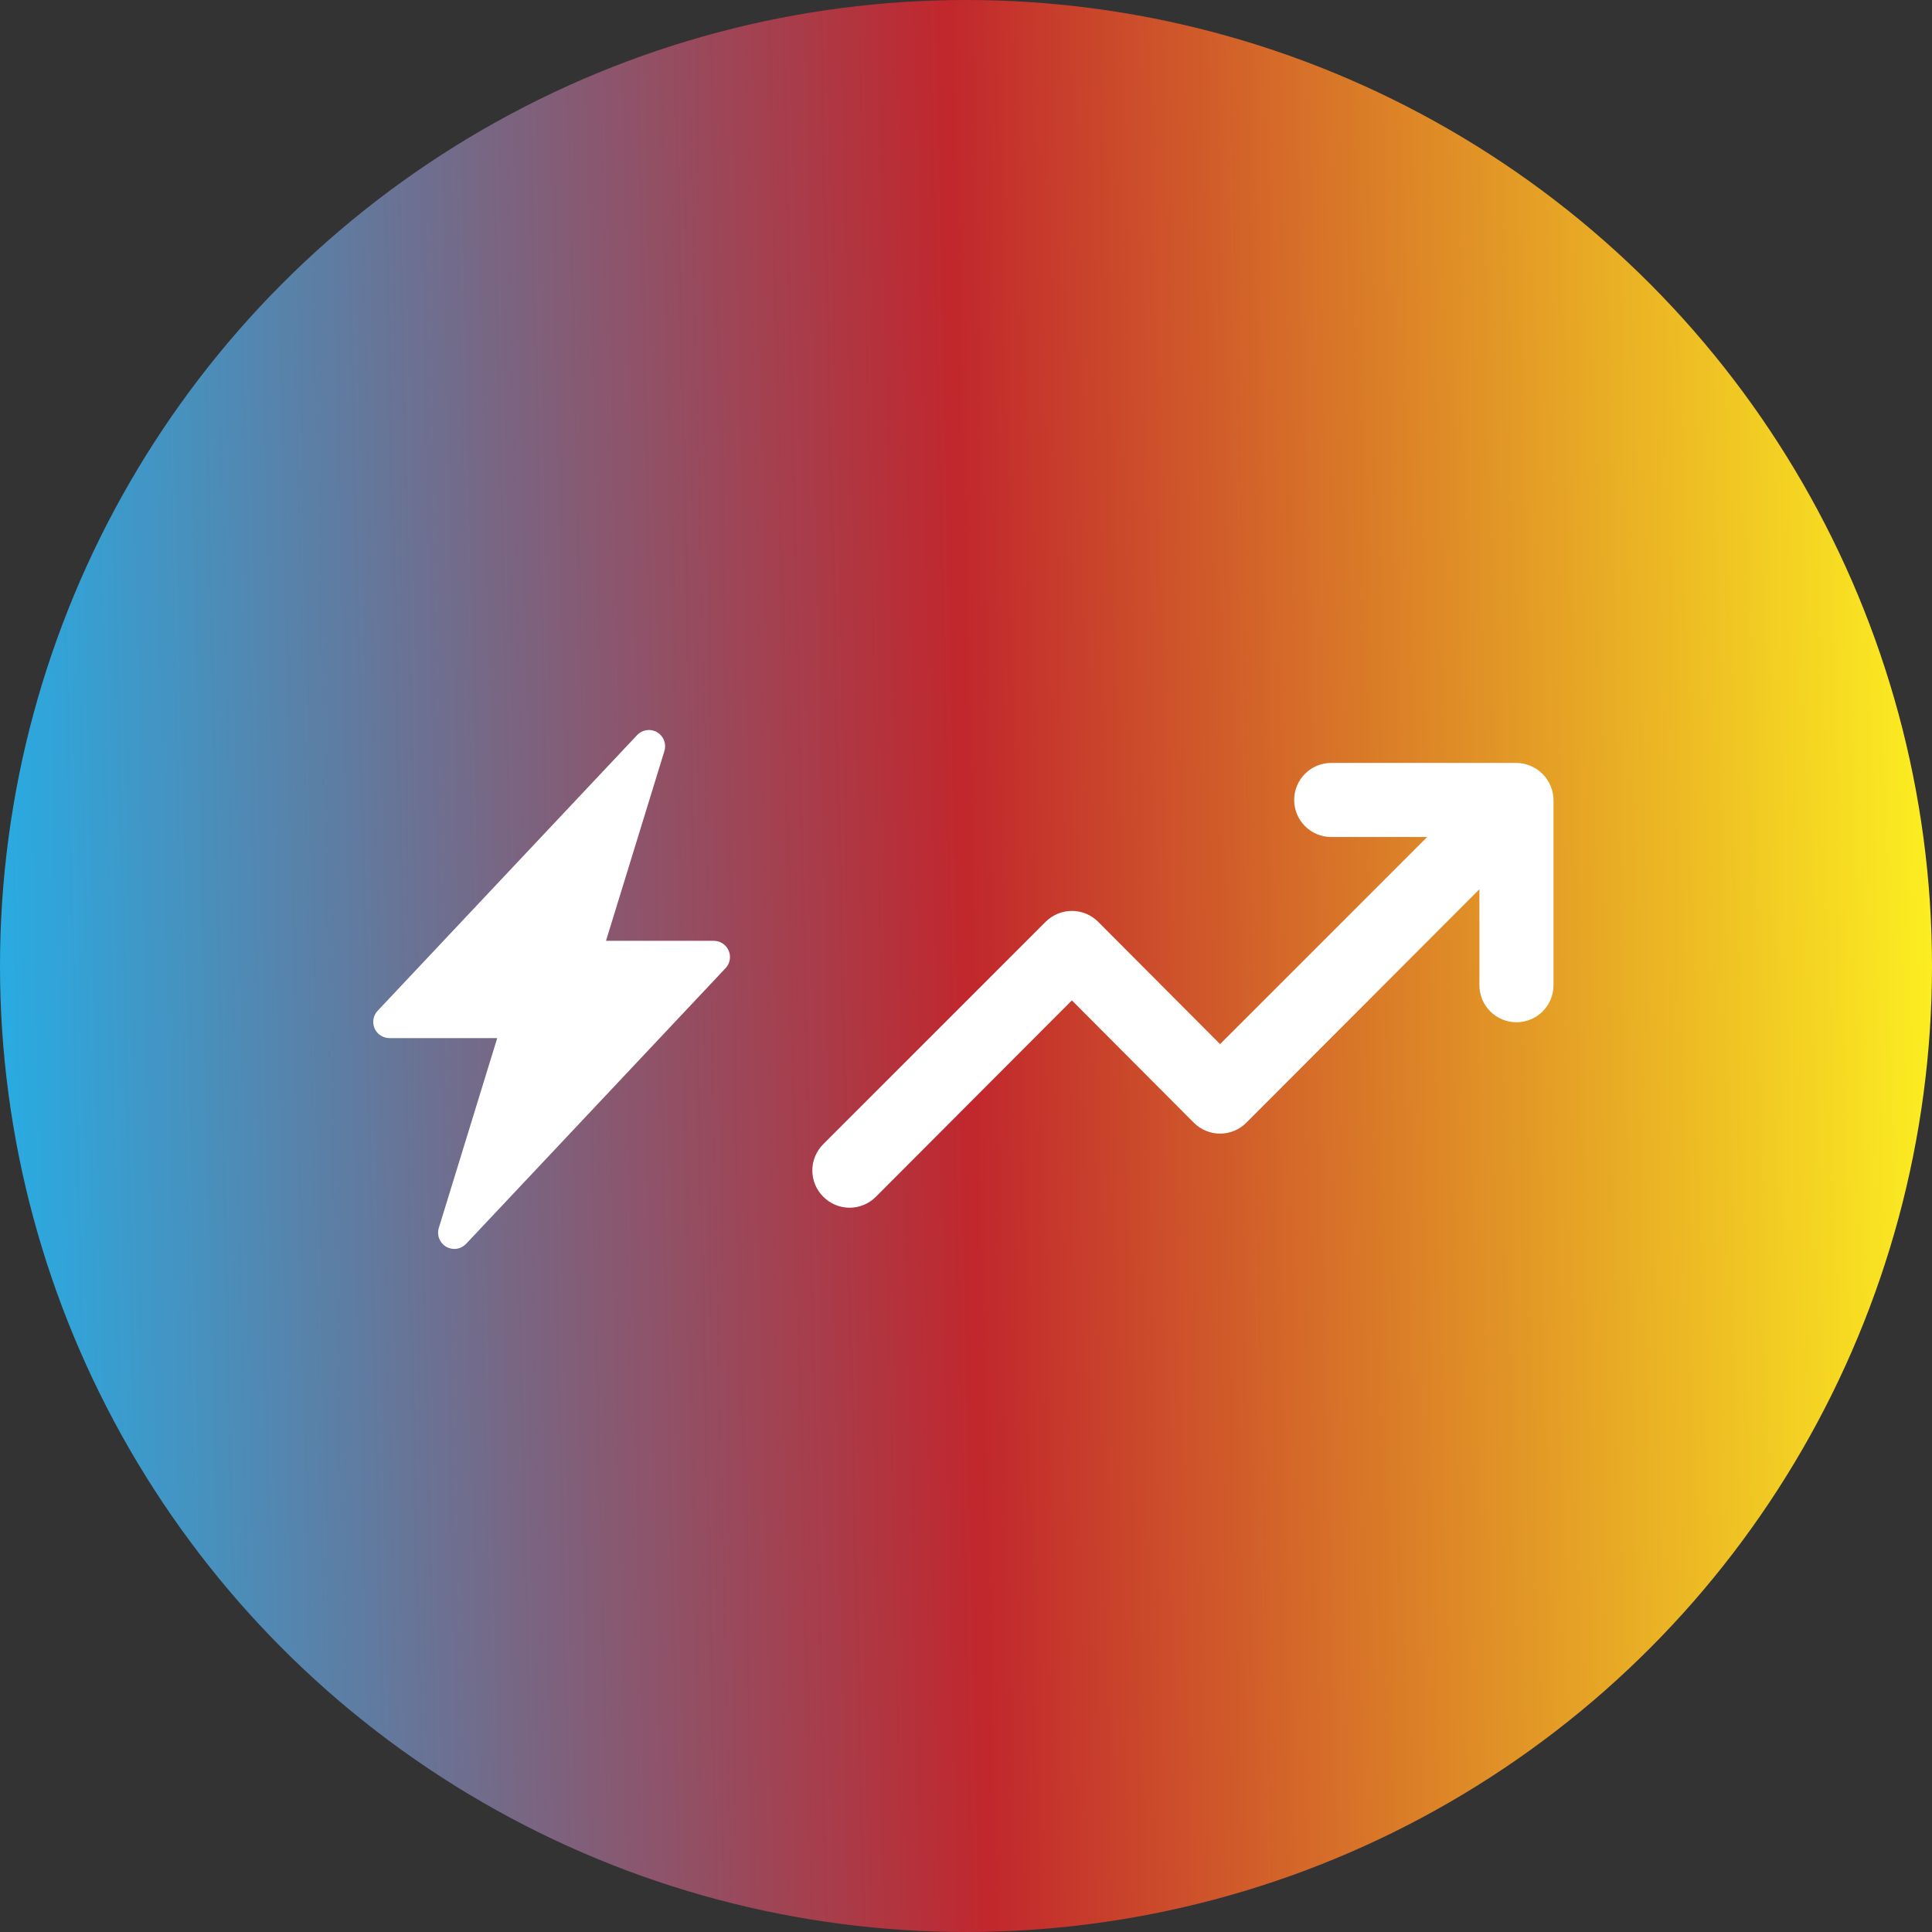
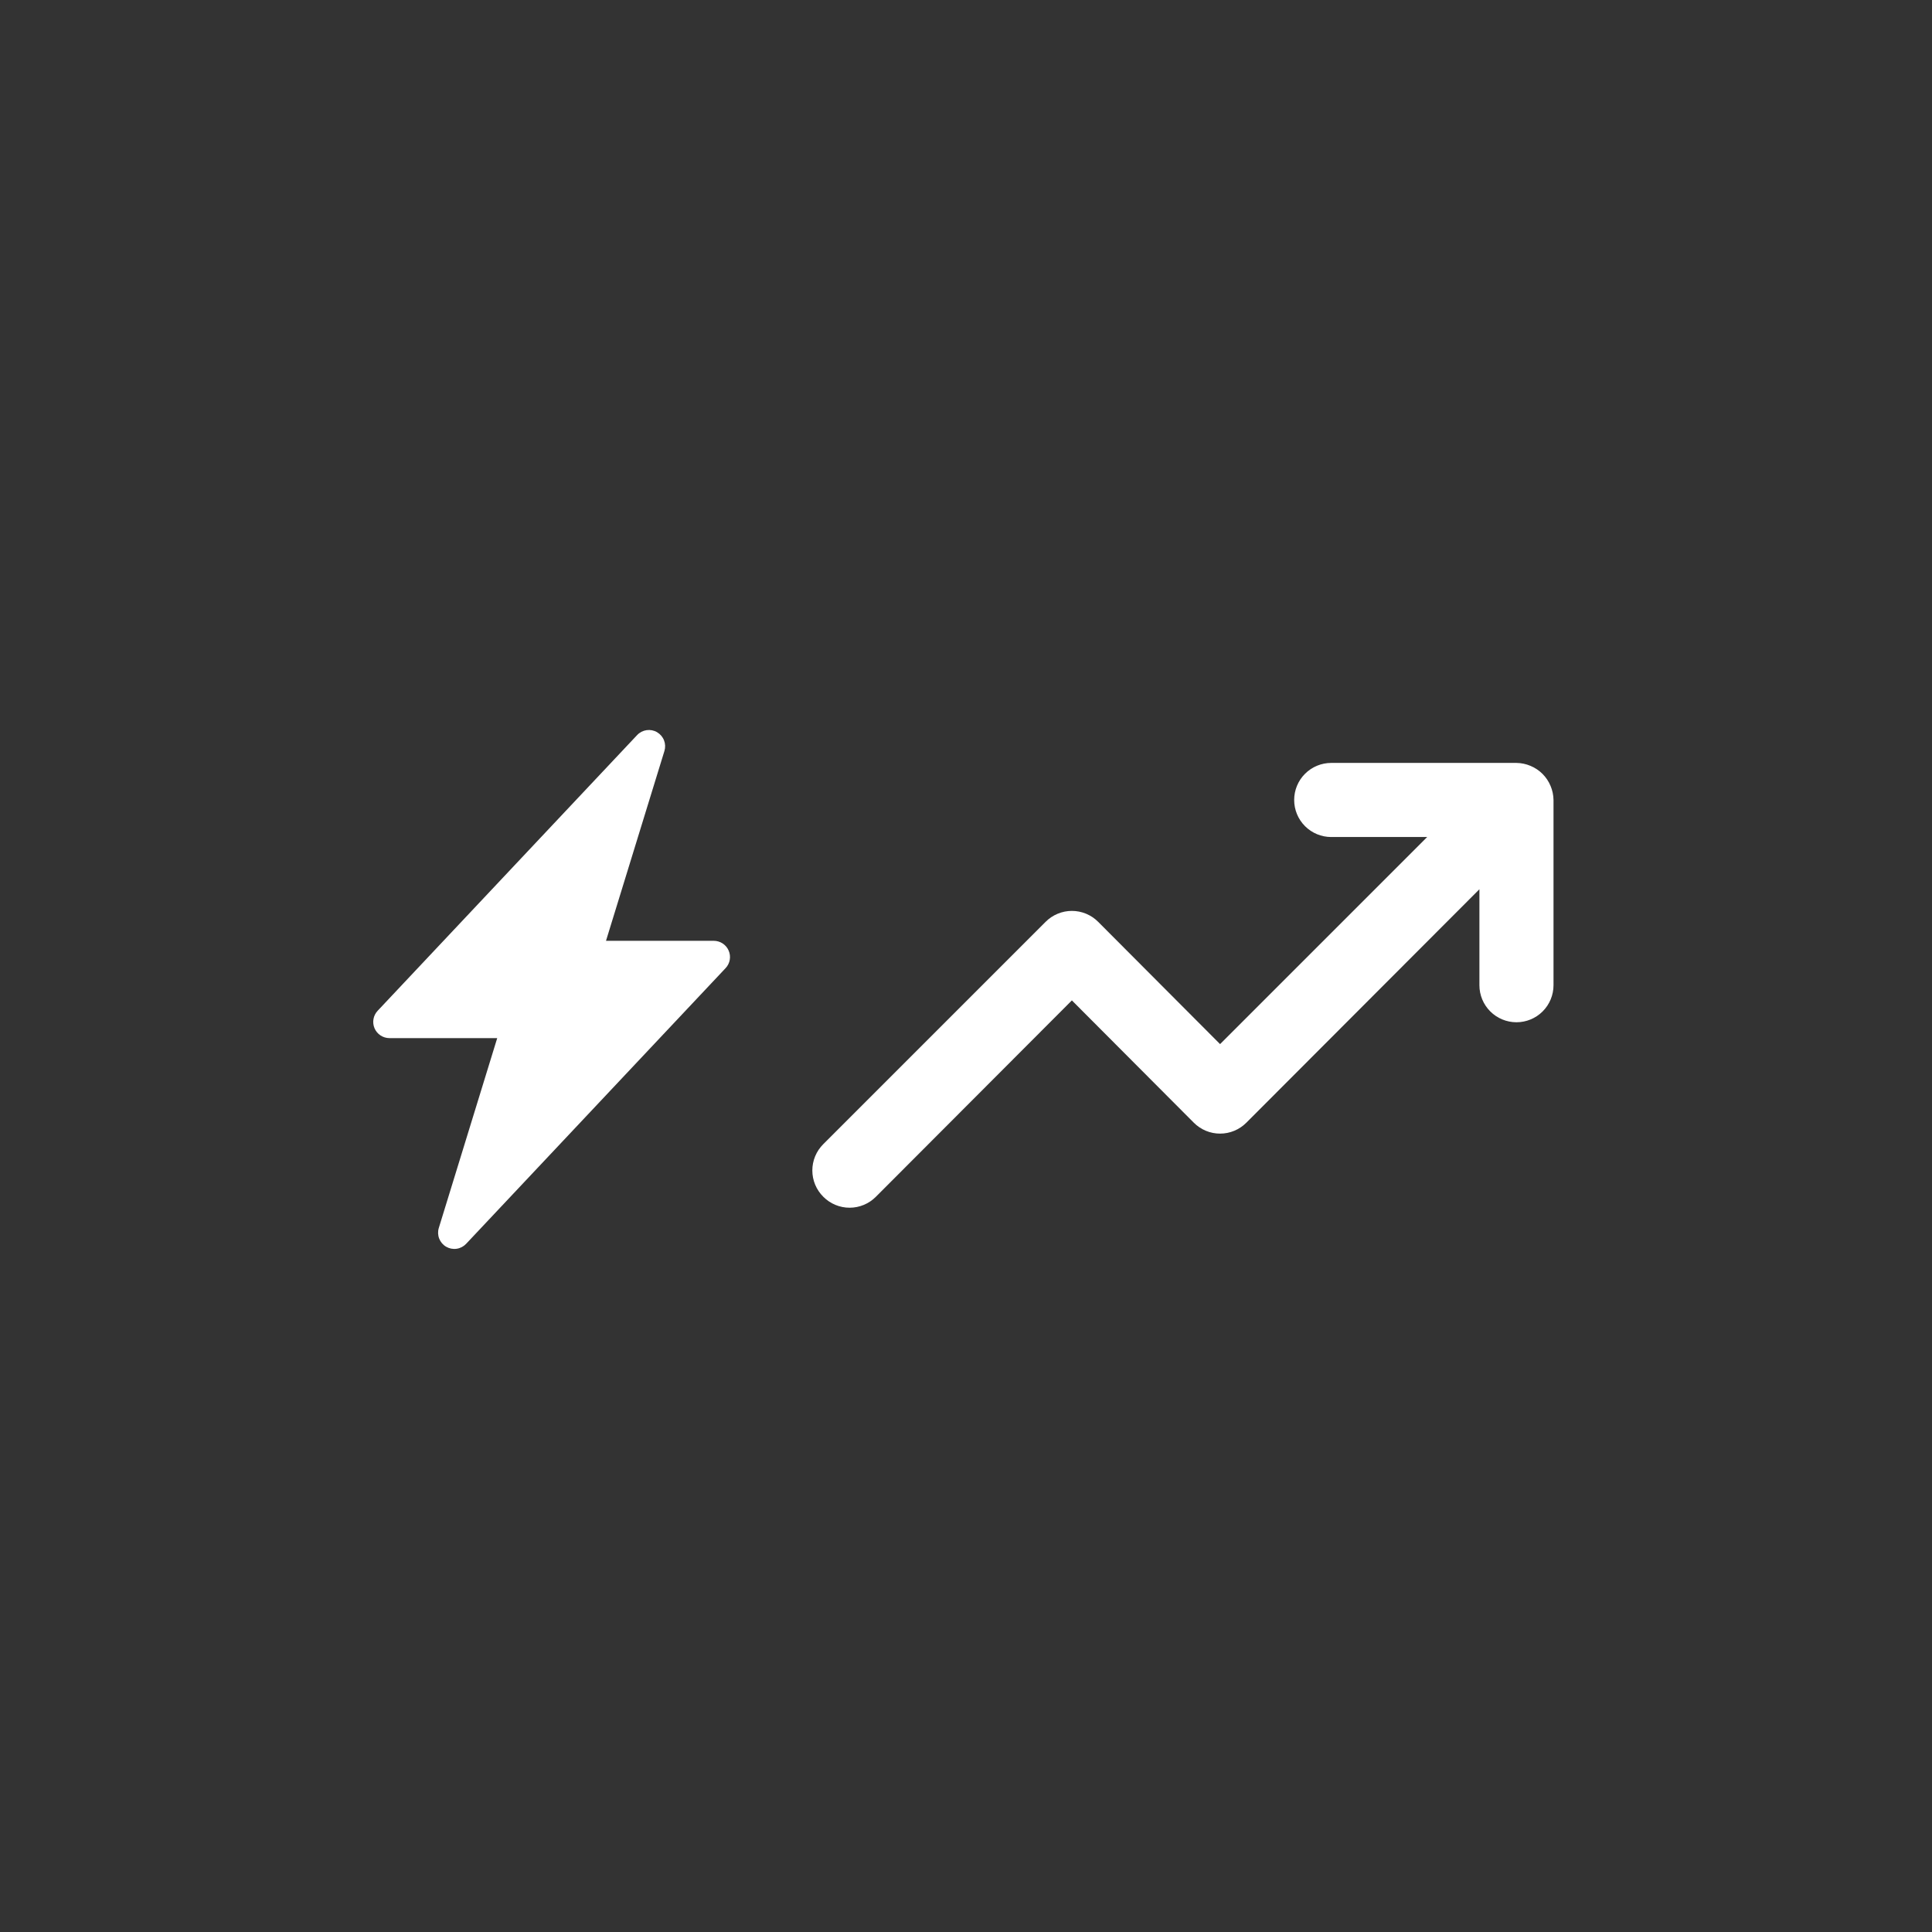
<svg xmlns="http://www.w3.org/2000/svg" width="352" height="352" viewBox="0 0 352 352" fill="none">
  <rect x="0" y="0" width="352" height="352" fill="#333333" stroke="none" />
-   <circle cx="176" cy="176" r="176" fill="url(#paint0_linear_15069_1577)" />
  <path d="M282.501 143.185C281.816 141.536 280.505 140.225 278.856 139.54C278.045 139.194 277.173 139.011 276.291 139H242.541C240.751 139 239.034 139.711 237.768 140.977C236.502 142.243 235.791 143.96 235.791 145.75C235.791 147.54 236.502 149.257 237.768 150.523C239.034 151.789 240.751 152.5 242.541 152.5H260.024L222.291 190.233L200.084 167.958C199.456 167.325 198.71 166.823 197.887 166.48C197.064 166.137 196.182 165.961 195.291 165.961C194.4 165.961 193.518 166.137 192.695 166.48C191.873 166.823 191.126 167.325 190.499 167.958L149.999 208.458C149.366 209.085 148.864 209.832 148.521 210.654C148.178 211.477 148.002 212.359 148.002 213.25C148.002 214.141 148.178 215.023 148.521 215.846C148.864 216.668 149.366 217.415 149.999 218.042C150.626 218.675 151.373 219.177 152.195 219.52C153.018 219.863 153.9 220.039 154.791 220.039C155.682 220.039 156.564 219.863 157.387 219.52C158.21 219.177 158.956 218.675 159.584 218.042L195.291 182.267L217.499 204.543C218.126 205.175 218.873 205.677 219.695 206.02C220.518 206.363 221.4 206.539 222.291 206.539C223.182 206.539 224.064 206.363 224.887 206.02C225.71 205.677 226.456 205.175 227.084 204.543L269.541 162.017V179.5C269.541 181.29 270.252 183.007 271.518 184.273C272.784 185.539 274.501 186.25 276.291 186.25C278.081 186.25 279.798 185.539 281.064 184.273C282.33 183.007 283.041 181.29 283.041 179.5V145.75C283.03 144.868 282.847 143.997 282.501 143.185Z" fill="white" />
  <path d="M119.711 133.404C120.289 133.74 120.737 134.261 120.98 134.884C121.224 135.506 121.249 136.193 121.052 136.832L110.41 171.411H130.046C130.623 171.411 131.187 171.58 131.669 171.896C132.152 172.213 132.53 172.665 132.759 173.194C132.988 173.724 133.057 174.309 132.957 174.878C132.857 175.446 132.592 175.972 132.196 176.392L84.924 226.619C84.467 227.105 83.859 227.422 83.198 227.518C82.537 227.615 81.863 227.484 81.286 227.148C80.709 226.812 80.263 226.291 80.02 225.669C79.777 225.047 79.752 224.361 79.949 223.723L90.591 189.138H70.956C70.379 189.138 69.814 188.969 69.332 188.653C68.85 188.336 68.471 187.884 68.242 187.355C68.013 186.825 67.945 186.24 68.045 185.671C68.145 185.103 68.409 184.577 68.805 184.157L116.077 133.93C116.534 133.445 117.141 133.128 117.801 133.031C118.461 132.935 119.134 133.064 119.711 133.399V133.404Z" fill="white" />
  <defs>
    <linearGradient id="paint0_linear_15069_1577" x1="-2.62161e-07" y1="163" x2="352" y2="155" gradientUnits="userSpaceOnUse">
      <stop stop-color="#29ABE2" />
      <stop offset="0.5" stop-color="#C1272D" />
      <stop offset="1" stop-color="#FCEE21" />
    </linearGradient>
  </defs>
</svg>